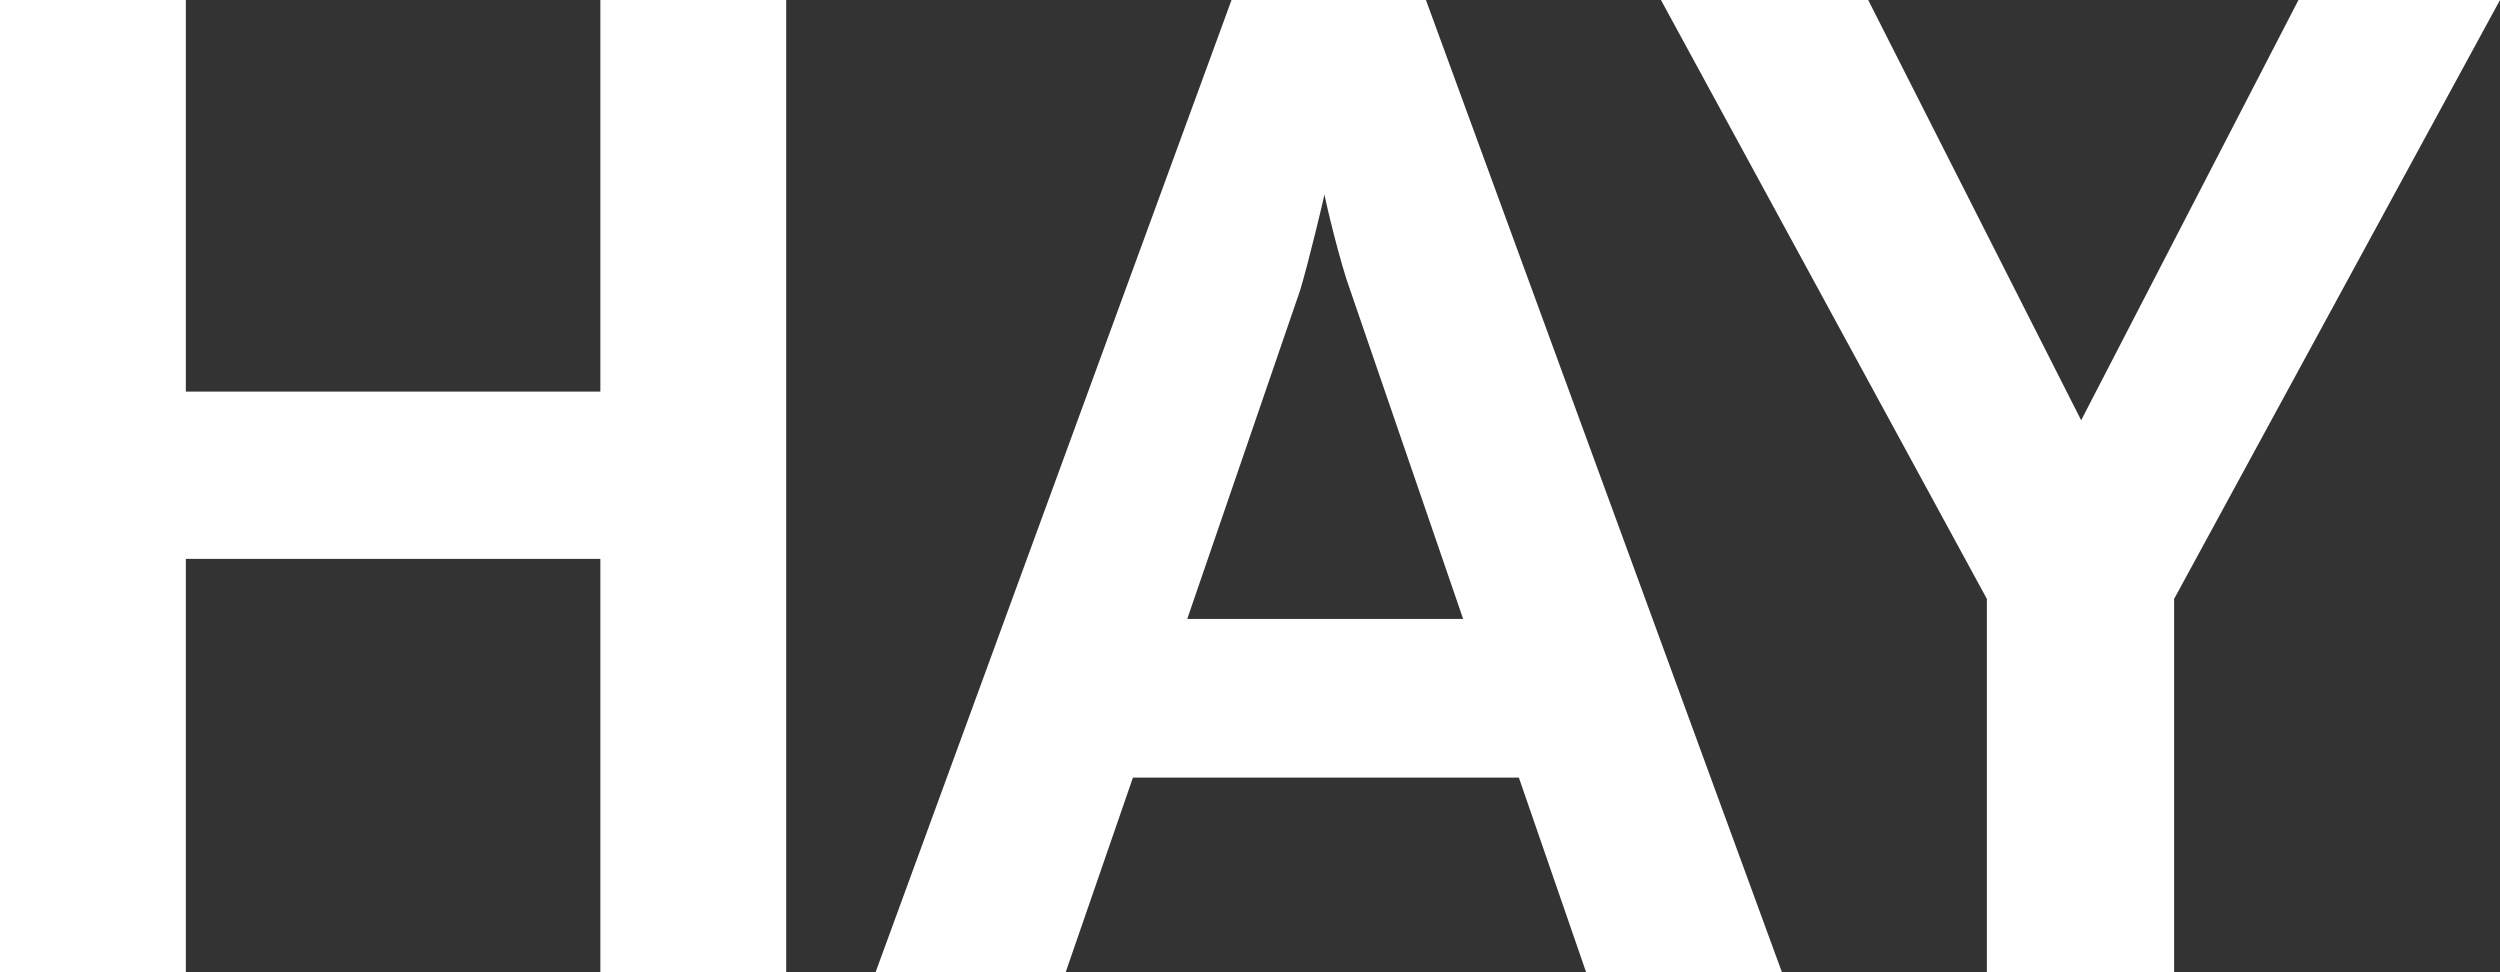
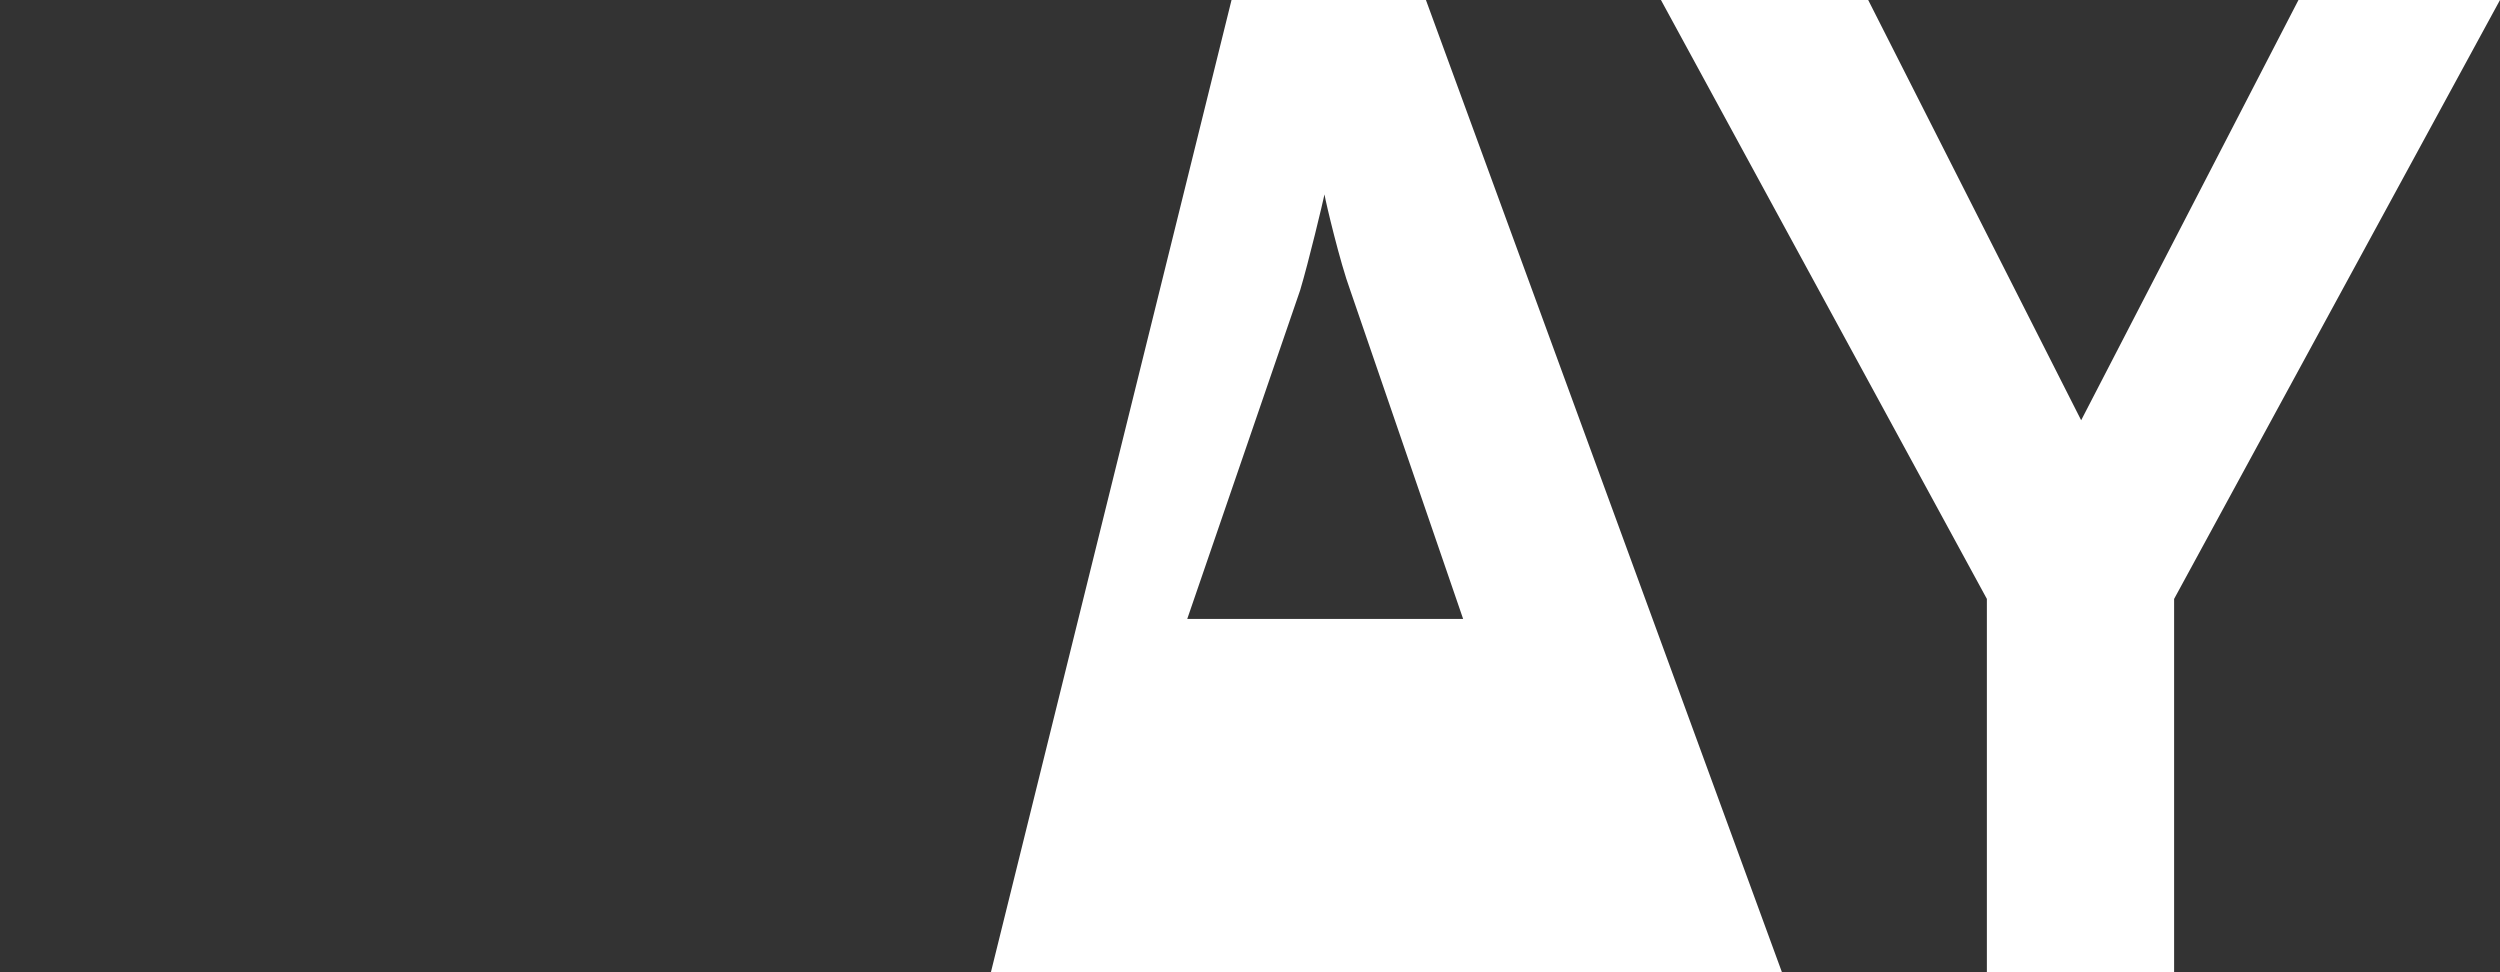
<svg xmlns="http://www.w3.org/2000/svg" id="Layer_2" data-name="Layer 2" viewBox="0 0 673.47 261.84">
  <rect x="0" y="0" width="673.47" height="261.84" fill="#333333" stroke="none" />
  <defs>
    <style>
      .cls-1 {
        fill: #fff;
        stroke-width: 0px;
      }
    </style>
  </defs>
  <g id="Layer_1-2" data-name="Layer 1">
    <g>
-       <path class="cls-1" d="M0,0h50.06v105.5h111.67V0h50.06v261.84h-50.06v-111.28H50.06v111.28H0V0Z" />
-       <path class="cls-1" d="M331.76,0h52.37l95.88,261.84h-52.75l-18.1-52.37h-103.96l-18.1,52.37h-51.21L331.76,0ZM319.83,166.73h74.32l-30.42-88.56c-2.7-7.32-6.55-23.49-6.93-25.8-.39,1.93-4.24,18.1-6.55,25.8l-30.42,88.56Z" />
+       <path class="cls-1" d="M331.76,0h52.37l95.88,261.84h-52.75h-103.96l-18.1,52.37h-51.21L331.76,0ZM319.83,166.73h74.32l-30.42-88.56c-2.7-7.32-6.55-23.49-6.93-25.8-.39,1.93-4.24,18.1-6.55,25.8l-30.42,88.56Z" />
      <path class="cls-1" d="M535.24,161.34L447.44,0h55.83l57.37,113.21L619.18,0h54.29l-87.79,161.34v100.5h-50.44v-100.5Z" />
    </g>
  </g>
</svg>